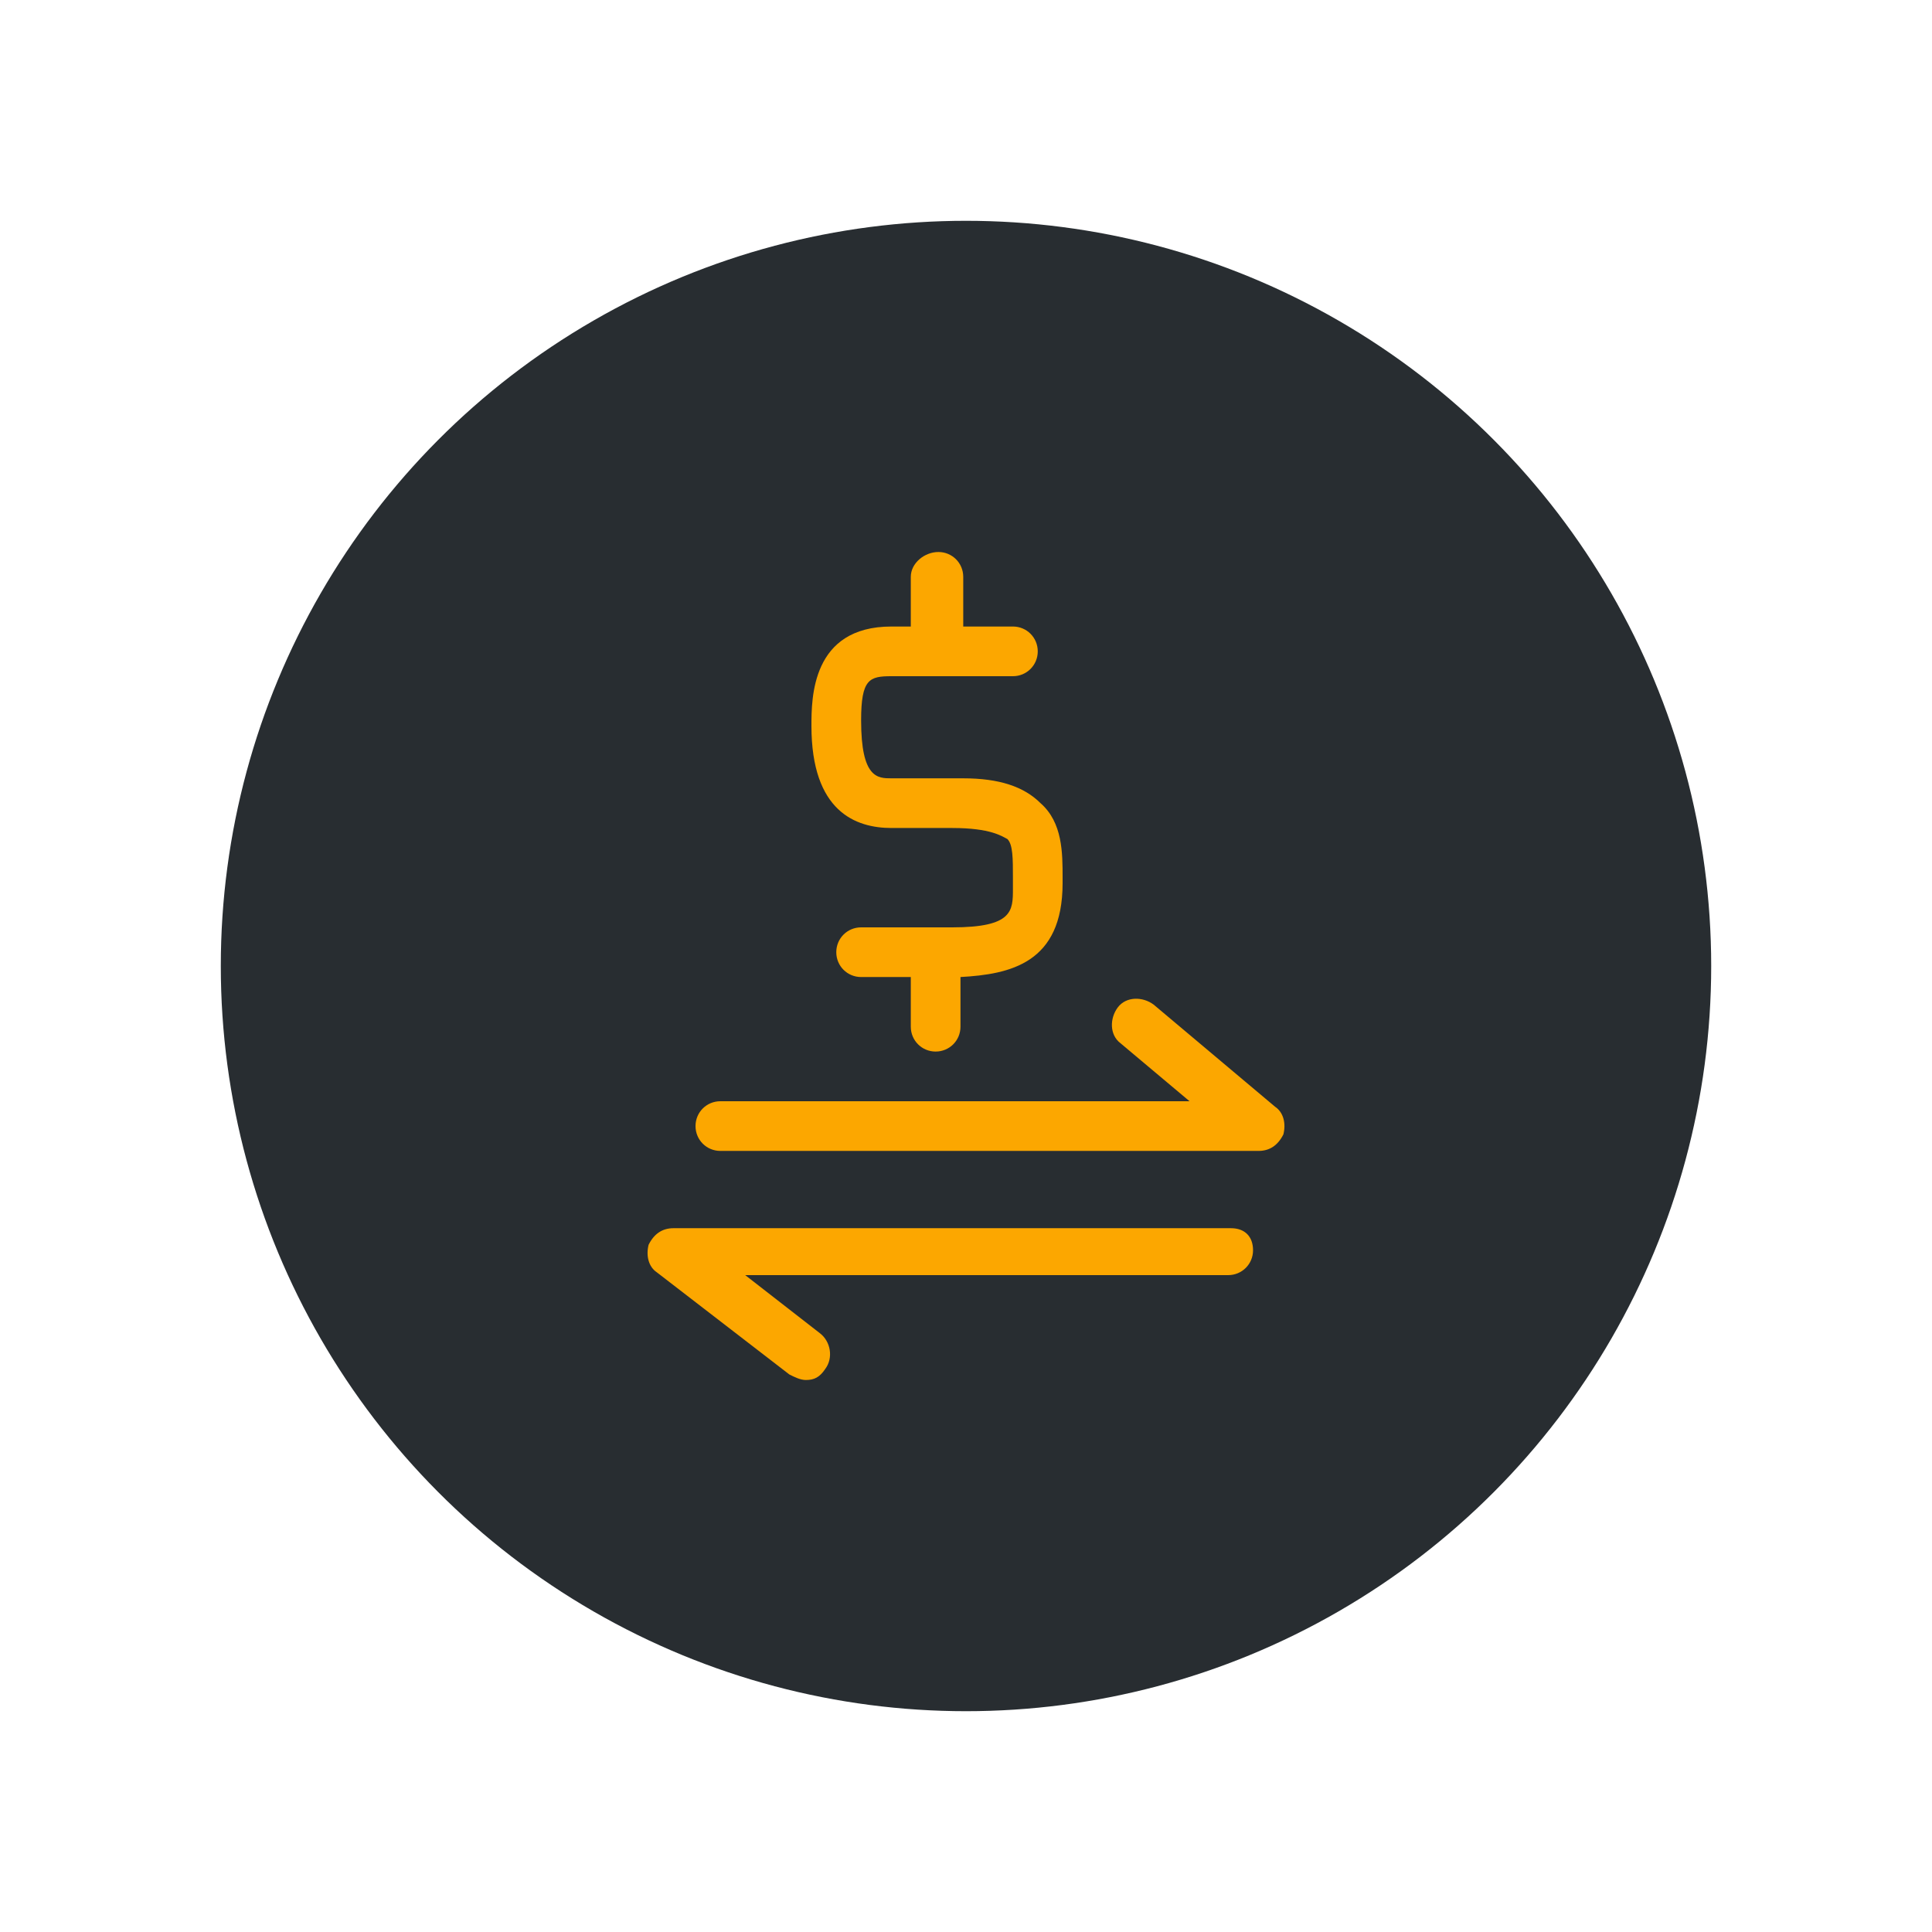
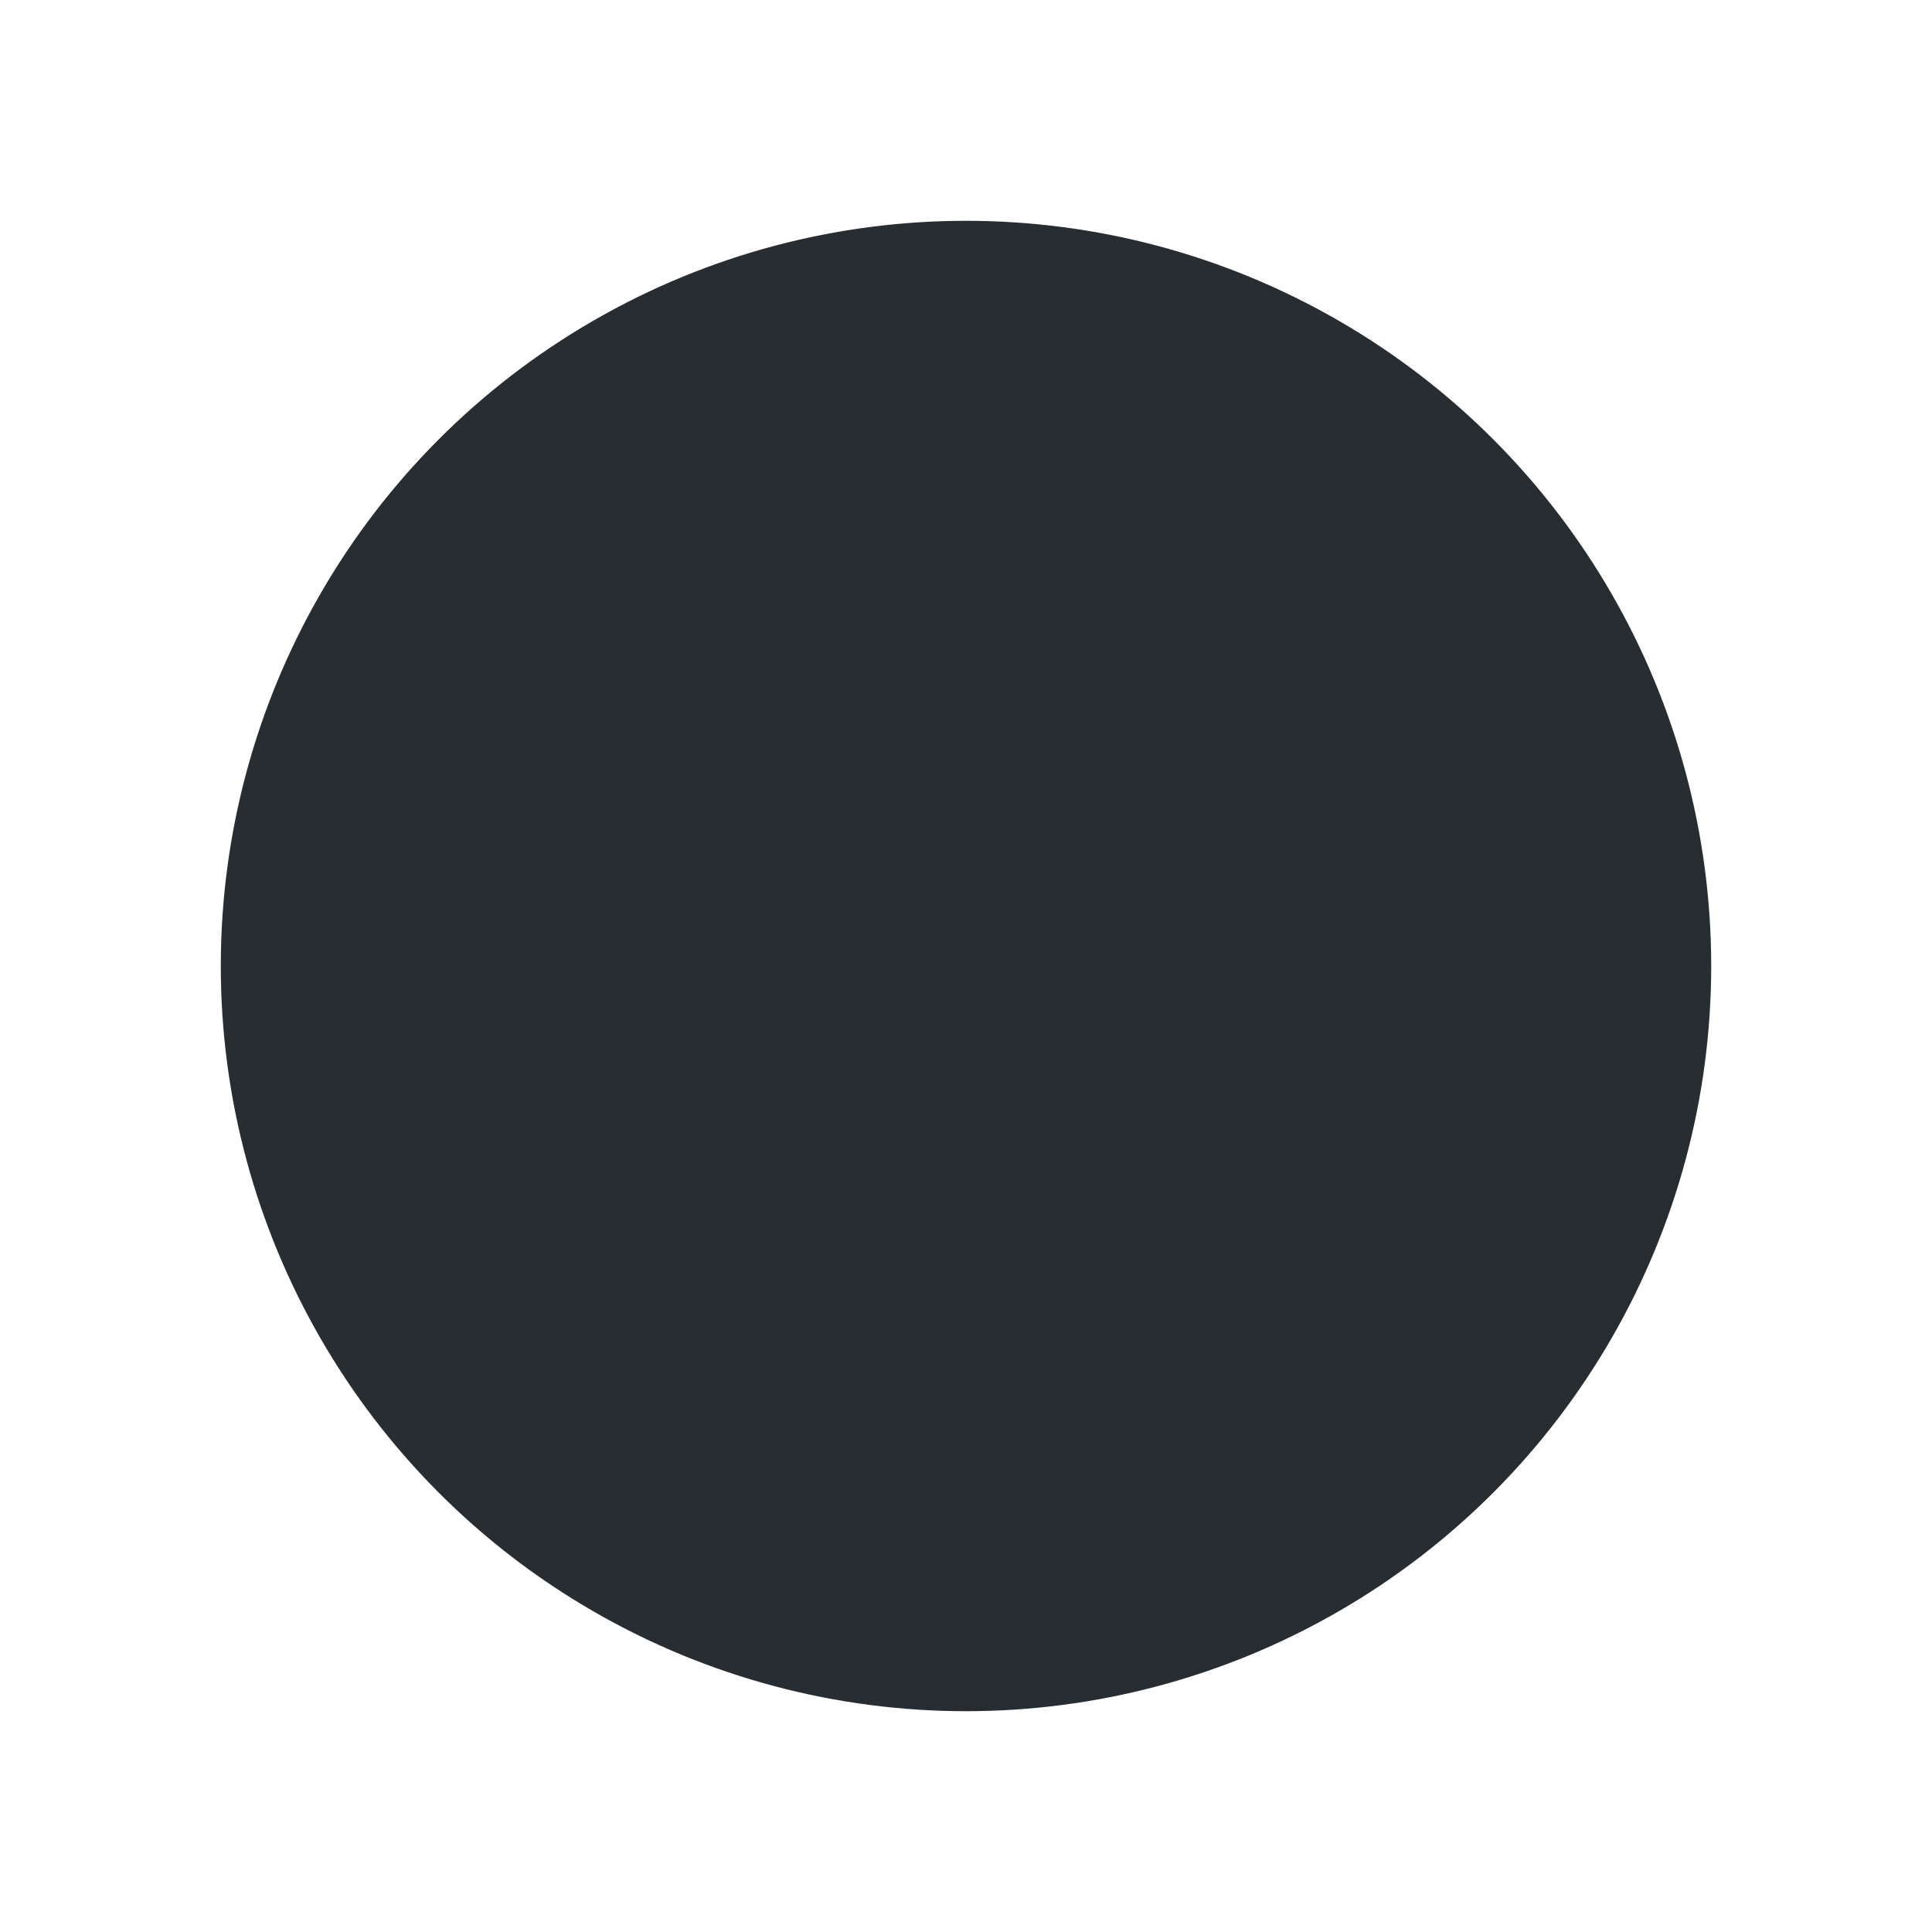
<svg xmlns="http://www.w3.org/2000/svg" width="70" height="70" viewBox="0 0 70 70" style="width: 100%; height: 100%;">
  <desc>Made with illustrio</desc>
  <g class="content">
    <circle cx="50%" cy="50%" r="27px" class="main-fill" />
    <g class="base">
      <g fill="none" fill-rule="evenodd" stroke="none" class="secondary-fill">
    
    
  </g>
      <g fill="none" transform="translate(23 20)" stroke="none" class="secondary-fill">
-         <path d="M9.3,10 L10,10 L11.5,10 C12.9,10 13.3,10.3 13.5,10.4 C13.7,10.6 13.7,11.1 13.7,11.8 L13.7,12.2 C13.7,13 13.7,13.6 11.5,13.6 L8.2,13.6 C7.7,13.6 7.3,14 7.3,14.5 C7.3,15 7.7,15.4 8.2,15.4 L10,15.4 L10,17.2 C10,17.7 10.4,18.1 10.9,18.1 C11.4,18.1 11.8,17.7 11.8,17.2 L11.8,15.4 L11.8,15.4 C13.6,15.3 15.5,14.9 15.5,12 L15.5,11.8 C15.5,10.9 15.5,9.8 14.7,9.1 C14.1,8.5 13.2,8.2 11.9,8.2 L11.8,8.2 L11.4,8.2 L10,8.2 L9.3,8.2 C8.8,8.2 8.2,8.2 8.2,6.1 C8.2,4.6 8.5,4.5 9.3,4.5 L13.7,4.5 C14.2,4.5 14.6,4.1 14.6,3.6 C14.6,3.1 14.2,2.7 13.7,2.7 L11.9,2.7 L11.9,0.9 C11.9,0.4 11.5,0 11,0 C10.5,0 10,0.4 10,0.9 L10,2.7 L9.3,2.7 C6.4,2.7 6.4,5.3 6.4,6.3 C6.4,9.4 8,10 9.3,10 L9.3,10 Z" fill="none" stroke="none" class="secondary-fill" />
-         <path d="M23.2 20.1L18.8 16.4C18.4 16.1 17.8 16.1 17.5 16.5 17.2 16.9 17.2 17.5 17.6 17.8L20.1 19.9 3.1 19.9C2.6 19.9 2.2 20.3 2.2 20.8 2.2 21.3 2.6 21.7 3.1 21.7L22.6 21.7C23 21.7 23.3 21.5 23.5 21.1 23.6 20.7 23.5 20.3 23.2 20.1L23.2 20.1zM21.6 24.5L1.4 24.5C1 24.5.7 24.7.5 25.1.4 25.5.5 25.9.8 26.1L5.6 29.8C5.8 29.9 6 30 6.2 30 6.5 30 6.7 29.9 6.9 29.6 7.2 29.2 7.1 28.6 6.7 28.3L4 26.2 21.5 26.2C22 26.2 22.4 25.8 22.4 25.3 22.4 24.8 22.1 24.5 21.6 24.5L21.6 24.5z" fill="none" stroke="none" class="secondary-fill" />
-       </g>
+         </g>
    </g>
  </g>
  <style>
          .main-fill {fill: #282d31;}
          .main-stroke {stroke: #282d31;}
          .secondary-fill {fill: #fca700;}
          .secondary-stroke {stroke: #fca700;}

          .main-fill--darken {fill: #060607;}
          .main-stroke--darken {stroke: #060607;}
          .secondary-fill--darken {fill: #af7400;}
          .secondary-stroke--darken {stroke: #af7400;}

          .main-fill--darkener {fill: #000000;}
          .main-stroke--darkener {stroke: #000000;}
          .secondary-fill--darkener {fill: #7c5200;}
          .secondary-stroke--darkener {stroke: #7c5200;}
        </style>
</svg>